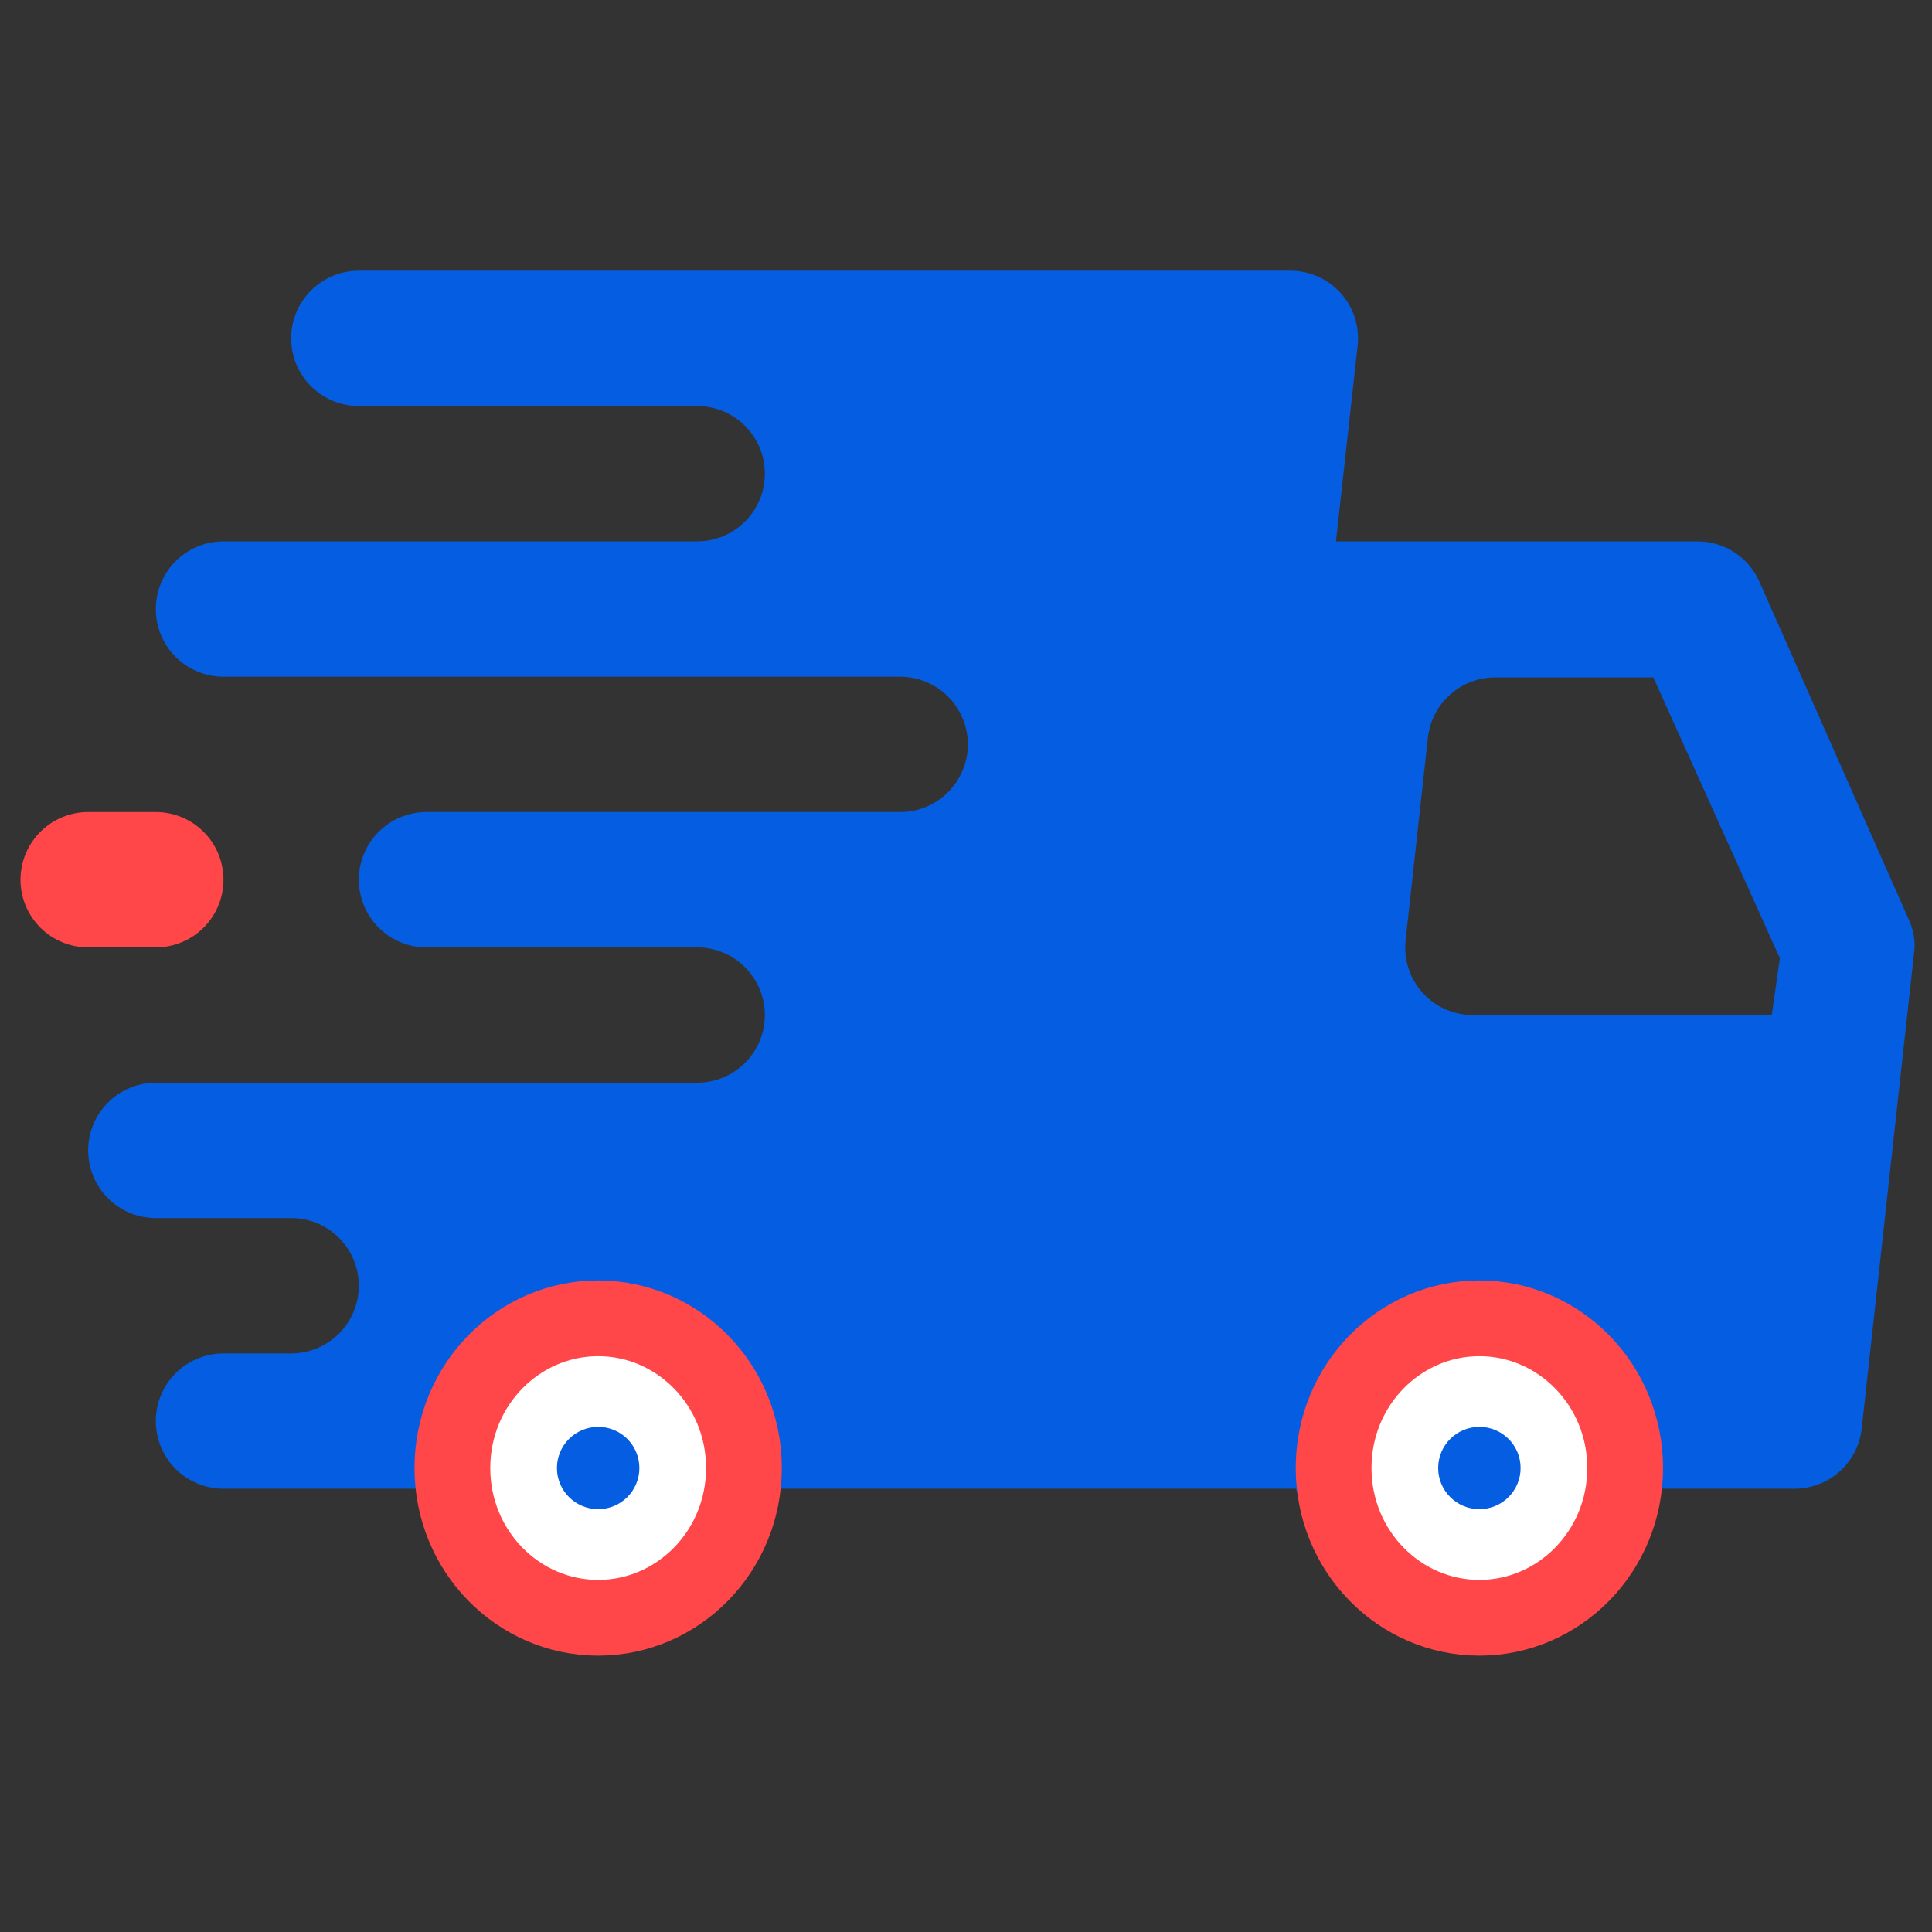
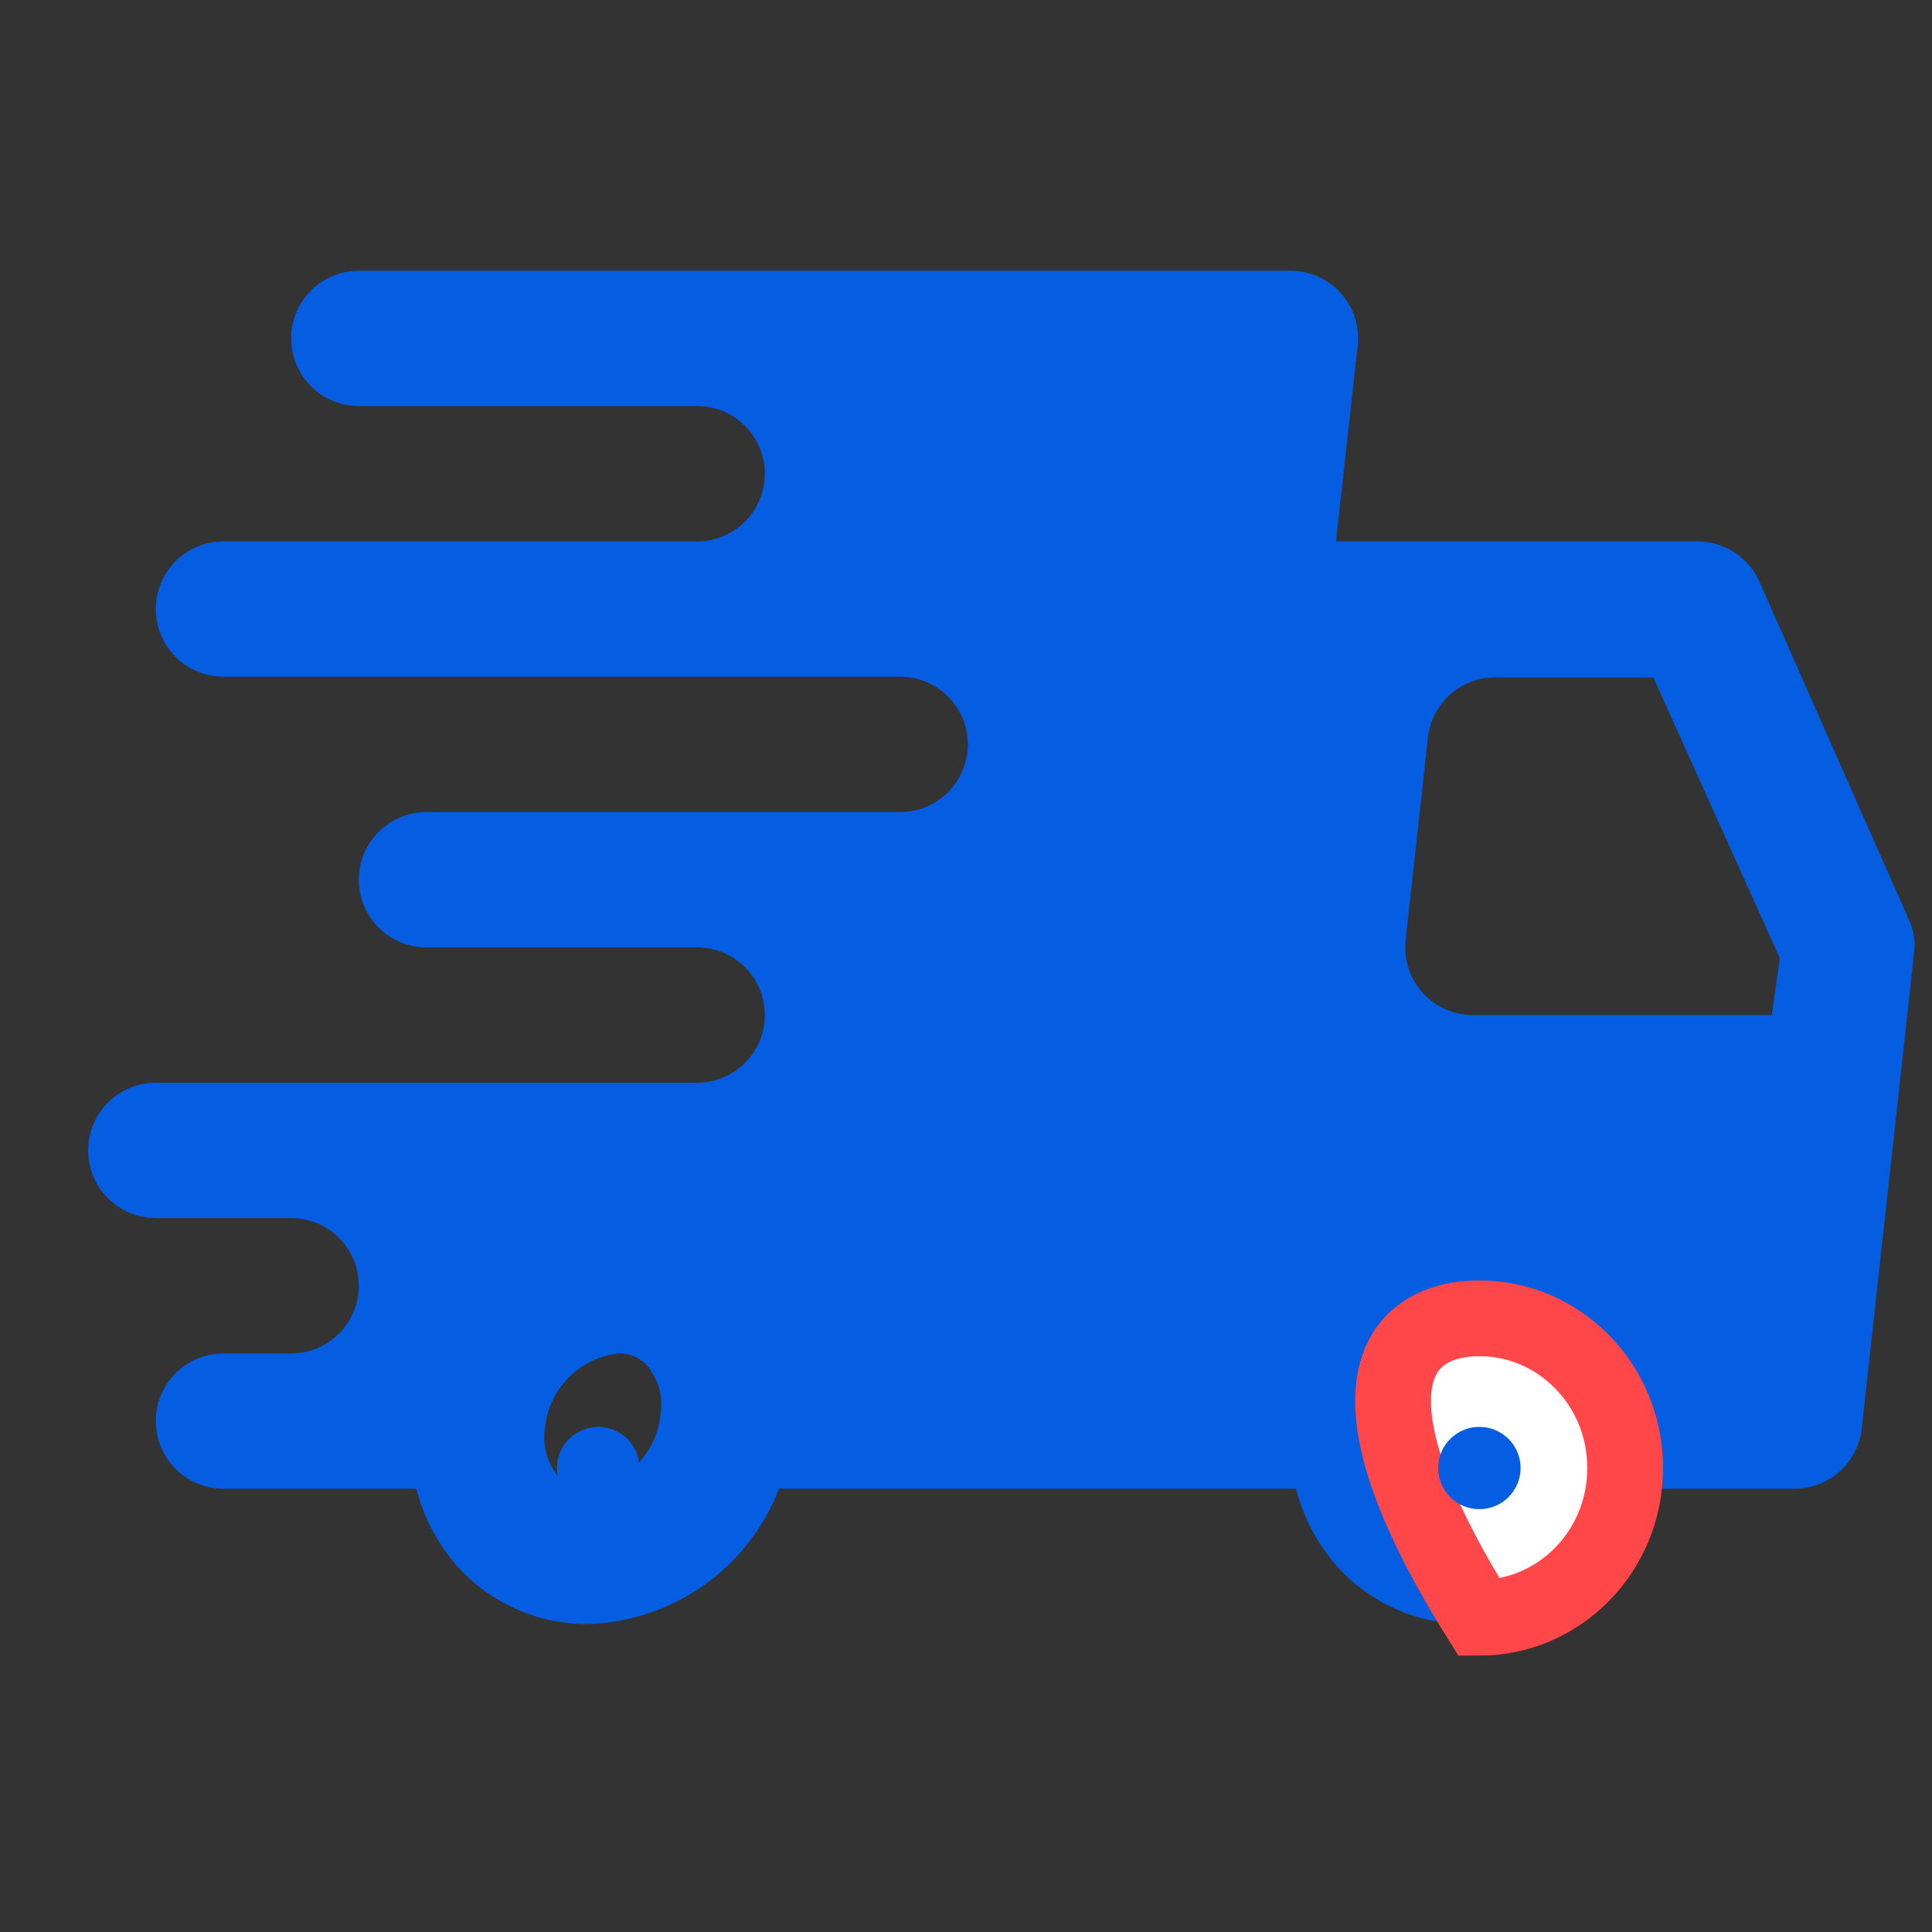
<svg xmlns="http://www.w3.org/2000/svg" width="51" height="51" viewBox="0 0 51 51" fill="none">
  <rect x="0" y="0" width="51" height="51" fill="#333333" stroke="none" />
  <path d="M50.396 24.294L46.448 15.363C46.31 15.046 46.083 14.776 45.794 14.586C45.506 14.396 45.168 14.293 44.823 14.291H35.266L35.838 9.129C35.866 8.878 35.84 8.624 35.764 8.384C35.687 8.144 35.56 7.923 35.391 7.735C35.224 7.55 35.02 7.402 34.792 7.301C34.565 7.199 34.319 7.147 34.069 7.146H9.472C8.998 7.146 8.544 7.334 8.209 7.669C7.874 8.004 7.686 8.459 7.686 8.932C7.686 9.406 7.874 9.86 8.209 10.195C8.544 10.53 8.998 10.719 9.472 10.719H18.403C18.877 10.719 19.331 10.907 19.666 11.242C20.002 11.577 20.19 12.031 20.19 12.505C20.19 12.979 20.002 13.433 19.666 13.768C19.331 14.103 18.877 14.291 18.403 14.291H5.899C5.426 14.291 4.971 14.479 4.636 14.814C4.301 15.149 4.113 15.604 4.113 16.078C4.113 16.551 4.301 17.006 4.636 17.341C4.971 17.675 5.426 17.864 5.899 17.864H23.762C24.236 17.864 24.69 18.052 25.025 18.387C25.36 18.722 25.549 19.176 25.549 19.65C25.549 20.124 25.36 20.578 25.025 20.913C24.69 21.248 24.236 21.436 23.762 21.436H11.258C10.784 21.436 10.33 21.625 9.995 21.959C9.66 22.294 9.472 22.749 9.472 23.223C9.472 23.696 9.66 24.151 9.995 24.486C10.33 24.821 10.784 25.009 11.258 25.009H18.403C18.877 25.009 19.331 25.197 19.666 25.532C20.002 25.867 20.19 26.322 20.19 26.795C20.19 27.269 20.002 27.723 19.666 28.058C19.331 28.393 18.877 28.581 18.403 28.581H4.113C3.639 28.581 3.185 28.77 2.85 29.105C2.515 29.44 2.327 29.894 2.327 30.368C2.327 30.841 2.515 31.296 2.85 31.631C3.185 31.966 3.639 32.154 4.113 32.154H7.686C8.159 32.154 8.614 32.342 8.949 32.677C9.284 33.012 9.472 33.467 9.472 33.94C9.472 34.414 9.284 34.868 8.949 35.203C8.614 35.538 8.159 35.727 7.686 35.727H5.899C5.426 35.727 4.971 35.915 4.636 36.25C4.301 36.585 4.113 37.039 4.113 37.513C4.113 37.987 4.301 38.441 4.636 38.776C4.971 39.111 5.426 39.299 5.899 39.299H10.99C11.183 40.053 11.55 40.75 12.062 41.336C12.496 41.821 13.027 42.208 13.621 42.473C14.216 42.738 14.859 42.874 15.51 42.872C16.61 42.84 17.677 42.484 18.577 41.849C19.476 41.213 20.168 40.326 20.565 39.299H34.212C34.405 40.053 34.772 40.75 35.284 41.336C35.718 41.821 36.249 42.208 36.843 42.473C37.437 42.738 38.081 42.874 38.731 42.872C39.832 42.84 40.899 42.484 41.799 41.849C42.698 41.213 43.389 40.326 43.787 39.299H47.359C47.801 39.302 48.228 39.141 48.558 38.847C48.888 38.554 49.097 38.148 49.145 37.709L50.521 25.205C50.57 24.896 50.526 24.579 50.396 24.294ZM15.51 39.299C15.361 39.306 15.214 39.278 15.078 39.22C14.942 39.161 14.821 39.072 14.724 38.96C14.584 38.786 14.481 38.586 14.422 38.37C14.364 38.155 14.351 37.93 14.384 37.709C14.43 37.208 14.646 36.737 14.998 36.376C15.349 36.015 15.813 35.786 16.314 35.727C16.462 35.72 16.609 35.748 16.745 35.806C16.881 35.865 17.003 35.954 17.099 36.066C17.24 36.239 17.342 36.44 17.401 36.656C17.459 36.871 17.472 37.096 17.439 37.316C17.393 37.818 17.177 38.289 16.826 38.65C16.474 39.011 16.01 39.24 15.51 39.299ZM38.731 39.299C38.583 39.306 38.436 39.278 38.3 39.22C38.163 39.161 38.042 39.072 37.946 38.96C37.805 38.786 37.703 38.586 37.644 38.37C37.586 38.155 37.573 37.93 37.606 37.709C37.652 37.208 37.868 36.737 38.219 36.376C38.571 36.015 39.035 35.786 39.535 35.727C39.683 35.72 39.831 35.748 39.967 35.806C40.103 35.865 40.224 35.954 40.321 36.066C40.462 36.239 40.564 36.44 40.623 36.656C40.681 36.871 40.694 37.096 40.661 37.316C40.615 37.818 40.398 38.289 40.047 38.65C39.696 39.011 39.231 39.24 38.731 39.299ZM46.77 26.795H38.874C38.625 26.795 38.379 26.742 38.151 26.64C37.923 26.539 37.719 26.391 37.553 26.206C37.384 26.018 37.257 25.797 37.18 25.557C37.103 25.317 37.078 25.063 37.106 24.812L37.695 19.453C37.748 19.018 37.959 18.617 38.289 18.327C38.618 18.037 39.043 17.878 39.482 17.882H43.644L46.984 25.295L46.77 26.795Z" fill="#055DE1" />
-   <path d="M4.113 25.009C4.587 25.009 5.041 24.821 5.376 24.486C5.711 24.151 5.899 23.697 5.899 23.223C5.899 22.749 5.711 22.295 5.376 21.96C5.041 21.625 4.587 21.436 4.113 21.436H2.327C1.853 21.436 1.399 21.625 1.064 21.96C0.729 22.295 0.541 22.749 0.541 23.223C0.541 23.697 0.729 24.151 1.064 24.486C1.399 24.821 1.853 25.009 2.327 25.009H4.113Z" fill="#FF4649" />
-   <path d="M19.638 38.752C19.638 40.956 17.895 42.705 15.79 42.705C13.685 42.705 11.942 40.956 11.942 38.752C11.942 36.549 13.685 34.8 15.79 34.8C17.895 34.8 19.638 36.549 19.638 38.752Z" fill="white" stroke="#FF4649" stroke-width="2" />
-   <path d="M42.9 38.752C42.9 40.956 41.157 42.705 39.052 42.705C36.947 42.705 35.204 40.956 35.204 38.752C35.204 36.549 36.947 34.8 39.052 34.8C41.157 34.8 42.9 36.549 42.9 38.752Z" fill="white" stroke="#FF4649" stroke-width="2" />
+   <path d="M42.9 38.752C42.9 40.956 41.157 42.705 39.052 42.705C35.204 36.549 36.947 34.8 39.052 34.8C41.157 34.8 42.9 36.549 42.9 38.752Z" fill="white" stroke="#FF4649" stroke-width="2" />
  <ellipse cx="15.79" cy="38.752" rx="1.088" ry="1.086" fill="#055DE1" />
  <ellipse cx="39.052" cy="38.752" rx="1.088" ry="1.086" fill="#055DE1" />
</svg>